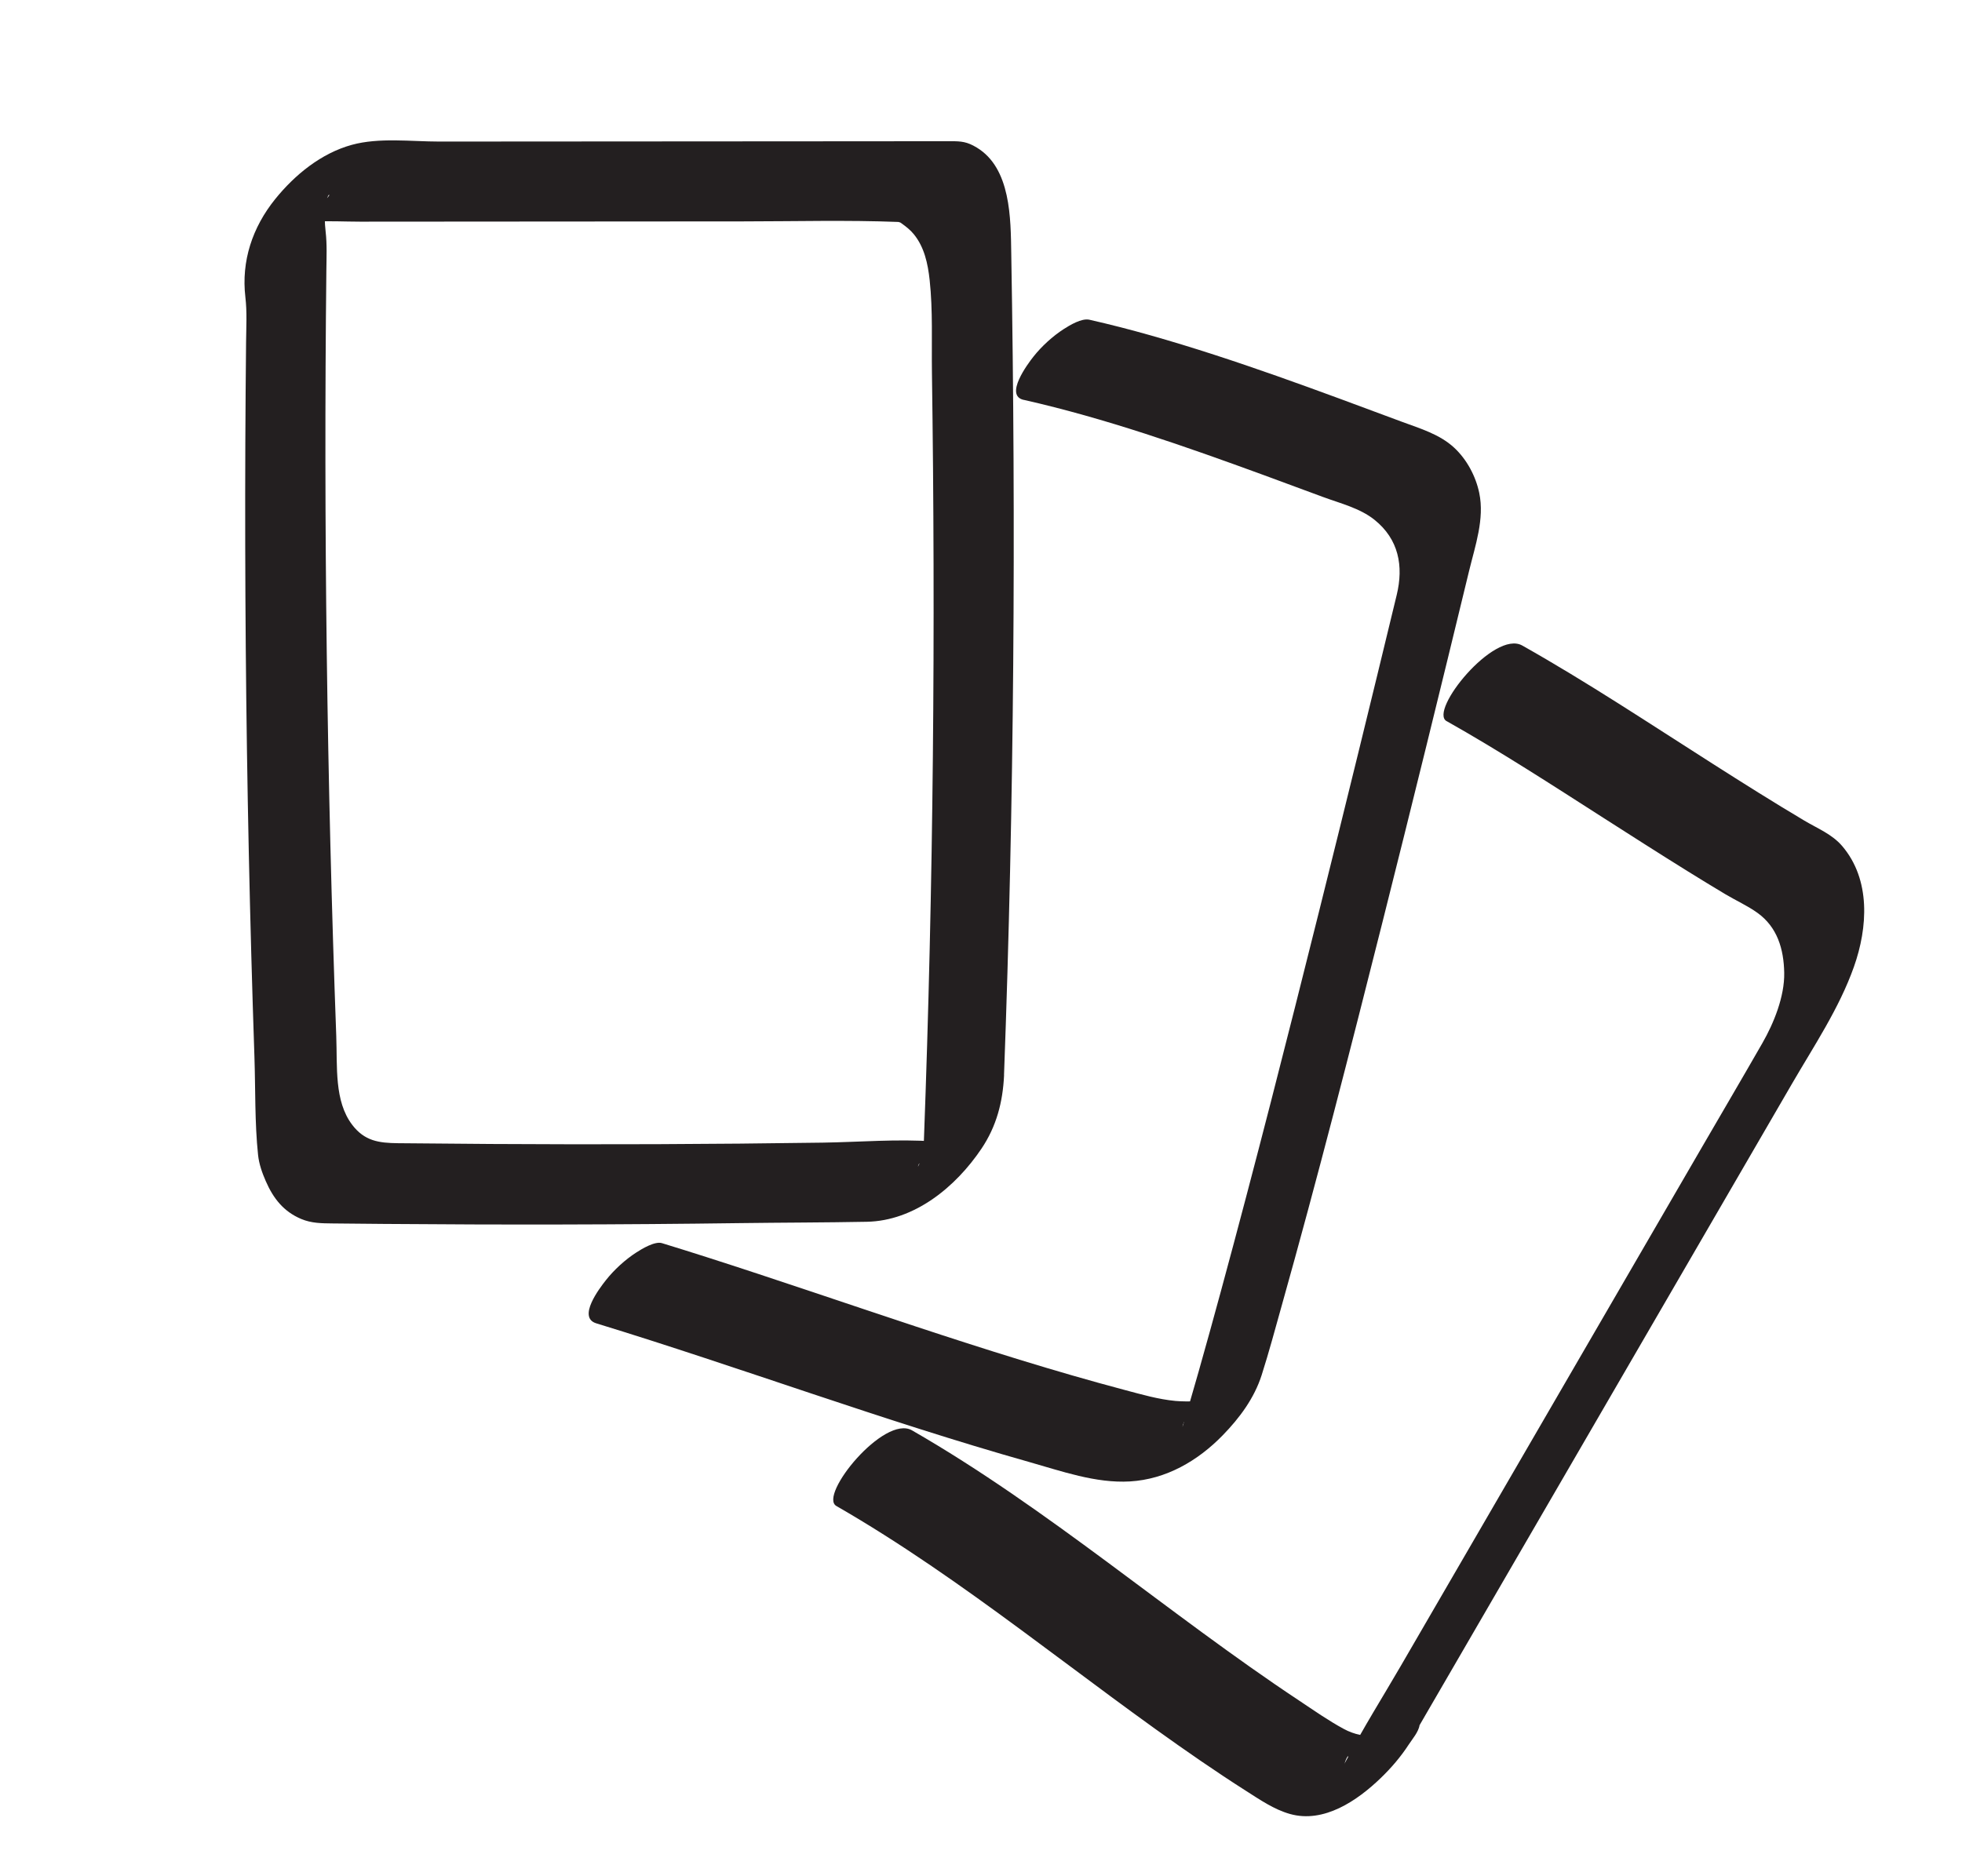
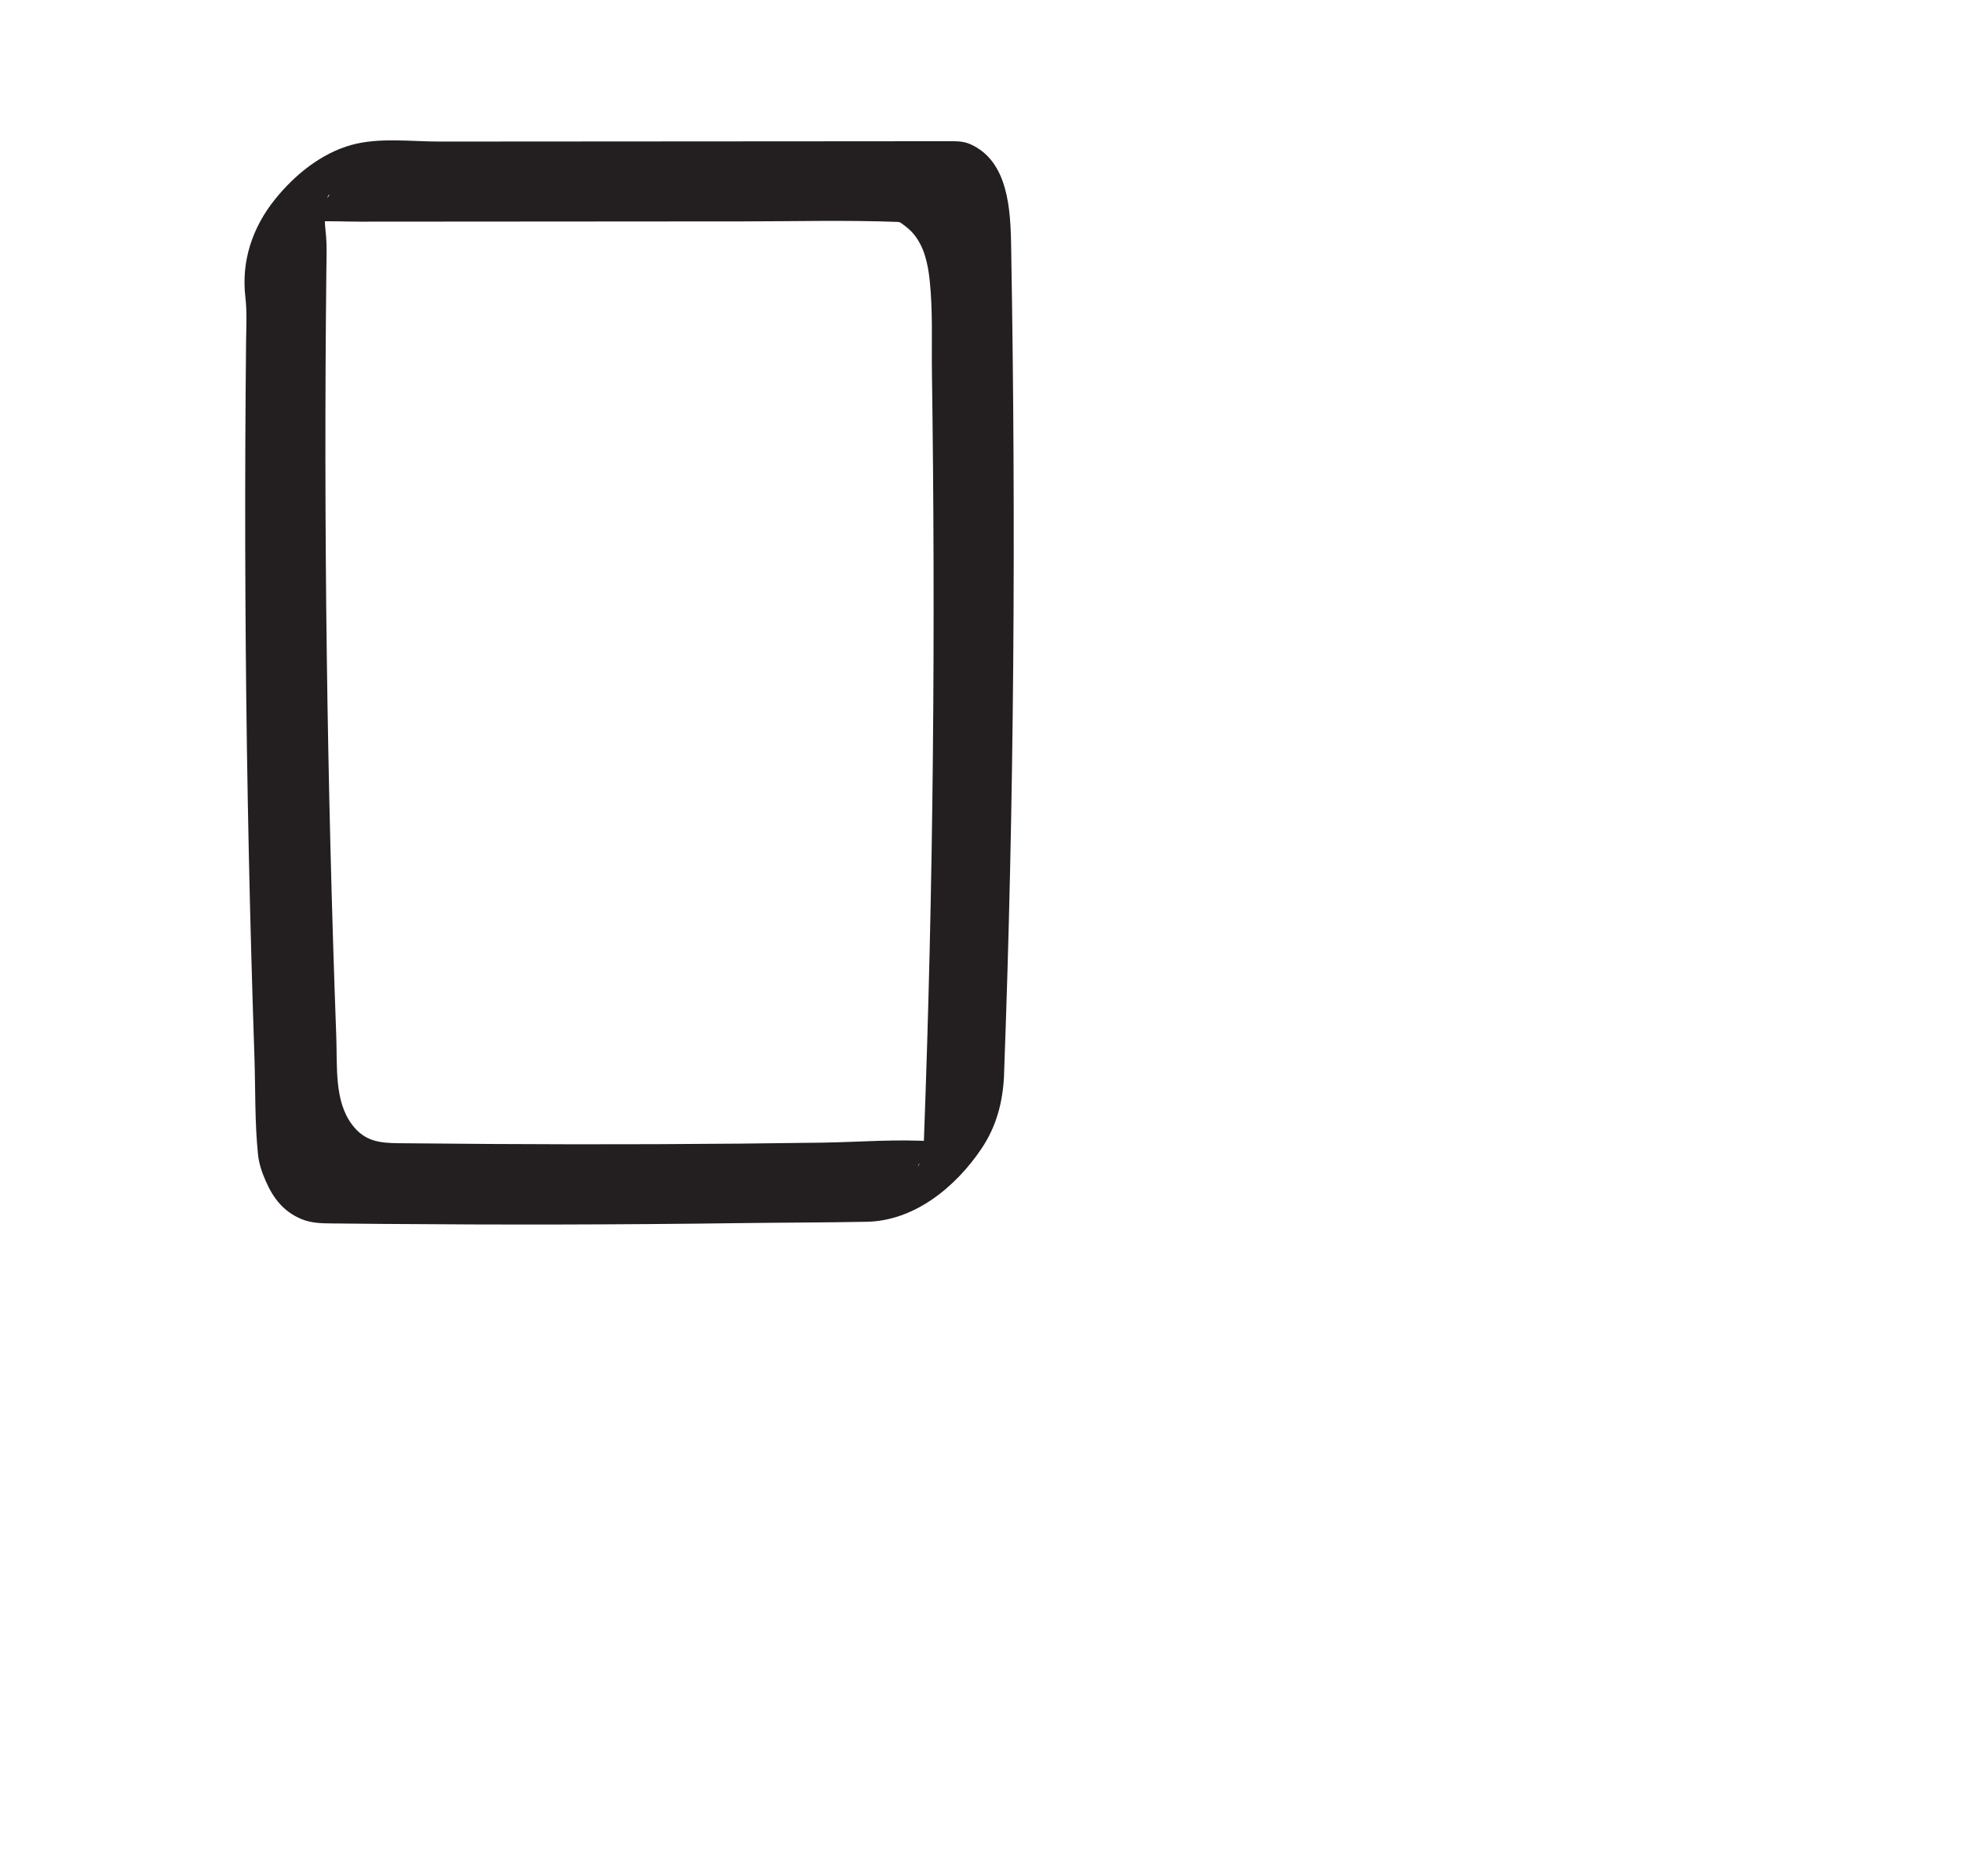
<svg xmlns="http://www.w3.org/2000/svg" id="Collection" viewBox="0 0 733.44 701.54">
  <defs>
    <style>.cls-1{fill:#231f20;stroke-width:0}</style>
  </defs>
  <path d="M375.32 402.13c3.81-102.42 4.47-204.94 2.71-307.4-.22-12.9-.08-31.82-12.9-39.56-3.59-2.17-5.7-2.38-9.76-2.37l-37.84.03c-51.12.03-102.23.07-153.35.1-10.46 0-22.47-1.58-32.67 1.23-11.43 3.14-21.31 11.2-28.64 20.29-8.51 10.56-12.73 23.16-11.14 36.67.65 5.54.32 11.09.26 16.69-.13 12.59-.22 25.17-.28 37.76-.11 25.5-.05 51.01.16 76.51.43 51.01 1.51 102.01 3.24 152.99.41 12.17.09 24.67 1.36 36.78.35 3.36 1.53 6.72 2.88 9.79 2.81 6.44 6.65 11.38 13.27 14.16 3.81 1.59 7.55 1.62 11.62 1.66 6.4.07 12.81.13 19.21.18 44.38.37 88.75.3 133.13-.3 15.79-.21 31.65-.2 47.42-.5 17.9-.34 33.28-13.04 42.89-27.33 5.63-8.37 7.97-17.43 8.45-27.38.14-2.85-3.72-2.82-5.35-2.5-3.73.74-8 3.76-10.79 6.11-6.11 5.15-13.43 12.46-13.84 20.95-.08 1.65-.31 3.24-.64 4.86-.21 1.03-1.89 5.44-.64 2.78-.13.28-.9 1.73-.86 1.85-.22-.68 1.84-3.06.6-1.2 2.96-4.46 4.54-5.86 9-8.91-3.5 2.39 2.98-1.54.08-.04-2.57 1.32 2.9-.54-.35.09-.83.16-1.68.35-2.5.54-.48.11-.99.1-1.47.21-1.19.27 2.39.07.74-.05-13.82-1.02-28.01.23-41.86.43-41.27.6-82.54.76-123.81.5-11.61-.07-23.22-.17-34.83-.29-7.26-.07-12.57-.84-17.17-6.89-6.74-8.86-5.52-21.68-5.95-33.2-1.75-47.67-2.93-95.35-3.55-143.05-.62-47.69-.67-95.4-.15-143.09.05-4.95.29-9.8-.28-14.7-.19-1.62-.29-3.25-.31-4.87-.01-.89.03-1.77.05-2.66.05-2.32-.24 1.67-.01.16.09-.61.15-1.22.25-1.83.18-1.12.54-2.22.72-3.34.16-1 1.17-2.56-.34.67.17-.37.34-1.19.61-1.44 1.54-1.43-.73 1.21-.96 1.57 1.48-2.31-1.56 1.98-1.51 1.92 2.08-2.61-2.79 2.9-3.29 3.35-.45.41-5.72 4.26-3.1 2.6l-2.05 1.2c1.1-.47 1.15-.51.17-.14l-.7.25c.66-.21 1.33-.39 2.01-.55.93-.22 2.89-.49 3.16-.51 6.02-.4 12.19-.03 18.23-.03 47.8-.03 95.6-.07 143.39-.1 19.24-.01 38.63-.53 57.81.21.38.01.82.31 1.18.43-2.29-.73-.65-.38.04.13 1.67 1.22 3.2 2.39 4.52 4.01 3.95 4.82 5.27 11.02 5.94 17.18 1.23 11.35.69 23.08.85 34.49.17 11.98.3 23.96.41 35.93.2 23.96.26 47.92.18 71.87-.17 47.91-.94 95.83-2.39 143.72-.36 11.97-.77 23.95-1.21 35.92-.11 2.85 3.69 2.83 5.35 2.5 3.73-.74 8-3.76 10.79-6.11 6.05-5.11 13.53-12.49 13.84-20.95Z" class="cls-1" />
-   <path d="M382.7 149.51c30.62 6.93 60.35 17.4 89.79 28.16 7.36 2.69 14.71 5.42 22.06 8.15 6.47 2.4 13.79 4.16 19.25 8.53 9.08 7.27 10.93 17.29 8.33 28.07-9.54 39.54-19.22 79.04-29.07 118.5-11.84 47.4-23.86 94.76-36.67 141.91-2.74 10.07-5.51 20.13-8.36 30.17-1.25 4.41-2.52 8.82-3.81 13.23-.6 2.05-1.25 4.1-1.82 6.16-.78 2.84-.08-.79.64-1.53-.38.39-.43 1.24-.75 1.7-1.02 1.47 2.51-4.23 1.11-1.96-1.57 2.55.99-1.3 1.51-1.97-2.22 2.83 3.07-3.18 1.77-1.92 1.08-1.05 2.48-2.23 3.57-3.02 4.27-3.09-2.45 1.26 1.25-.82 3.5-1.97-2.91 1.04-.38.13 1.88-.67-1.03.24-1.53.36-1.01.24-2.02.42-3.05.56s-4.85.13-7.15-.09c-6.39-.6-12.63-2.42-18.82-4.06-52.87-14.04-104.32-33.03-156.39-49.7-5.57-1.78-11.14-3.53-16.73-5.24-2.69-.82-7.65 2.24-9.54 3.46-4.17 2.67-8.35 6.5-11.41 10.38-2.39 3.03-10.76 13.95-3.61 16.14 54.12 16.57 107.21 36.41 161.69 51.81 12.17 3.44 25.02 8.06 37.81 7.31 13.49-.79 25.36-7.67 34.69-17.26 6.31-6.48 11.79-13.85 14.56-22.53s5.03-17.19 7.45-25.8c13.39-47.62 25.62-95.56 37.7-143.52 11.02-43.75 21.79-87.56 32.4-131.41 2.27-9.36 5.8-19.37 3.79-29.05-1.31-6.31-4.64-12.55-9.36-16.94-5.44-5.06-12.72-7.17-19.53-9.7-31.05-11.54-62.12-23.29-94.01-32.33-7.56-2.14-15.17-4.1-22.84-5.84-2.9-.66-7.41 2.09-9.54 3.46-4.17 2.67-8.35 6.5-11.41 10.38-2.11 2.68-10.94 14.48-3.61 16.14Z" class="cls-1" />
-   <path d="M540.77 269.63c20.06 11.3 39.39 23.87 58.78 36.28 10.42 6.67 20.85 13.34 31.36 19.87 4.68 2.9 9.37 5.78 14.1 8.6 3.91 2.33 8.28 4.3 11.97 6.95 7.44 5.34 9.84 13.55 10 22.42s-3.9 18.84-8.14 26.24c-7.44 12.98-15.03 25.89-22.54 38.83-30.22 52.06-60.43 104.12-90.65 156.18-7.35 12.66-14.69 25.31-22.04 37.97-6.77 11.67-14.06 23.19-20.28 35.16-.25.48-.64 1.05-.79 1.56 1.12-3.82 2.1-3.48.98-1.86-1.41 2.04 2-2.65 1.77-2.36-1.05 1.34-3.16 3.22 1.73-1.82-2.44 2.52 5.17-4.16 4.88-3.96-2.5 1.66 3.08-1.53 1.14-.65-.91.4-.5.26 1.22-.41-.58.17-1.17.31-1.76.42-3.08-.05 2.05.29-1.27.02-.92-.08-1.81-.18-2.72-.36-2.19-.43-4.23-1.19-6.19-2.25-5.76-3.11-11.23-6.97-16.68-10.59-49.02-32.51-93.62-71.65-144.71-101.04-10.44-6-35.1 24.37-28.28 28.28 48.13 27.69 90.56 64.05 136.27 95.35 5.55 3.8 11.15 7.53 16.82 11.14 5.2 3.31 10.48 6.98 16.48 8.67 12.71 3.58 25.2-5.03 33.89-13.4 3.91-3.76 7.52-7.96 10.48-12.52 1.32-2.03 3.74-4.8 4.08-7.34 0-.03-2.65 4.52-.02.09 1.02-1.71 2-3.45 3-5.18 2-3.45 4.01-6.9 6.01-10.35l12.02-20.71c31.72-54.65 63.44-109.29 95.16-163.94l23.04-39.69c8.25-14.21 17.64-28.17 23.15-43.72 5.2-14.68 6.36-32.57-4.39-45.17-3.76-4.41-9.21-6.57-14.12-9.49-11.55-6.86-22.92-14.03-34.25-21.25-23.56-15-46.87-30.51-71.22-44.23-10.53-5.93-35.05 24.47-28.28 28.28Z" class="cls-1" />
</svg>